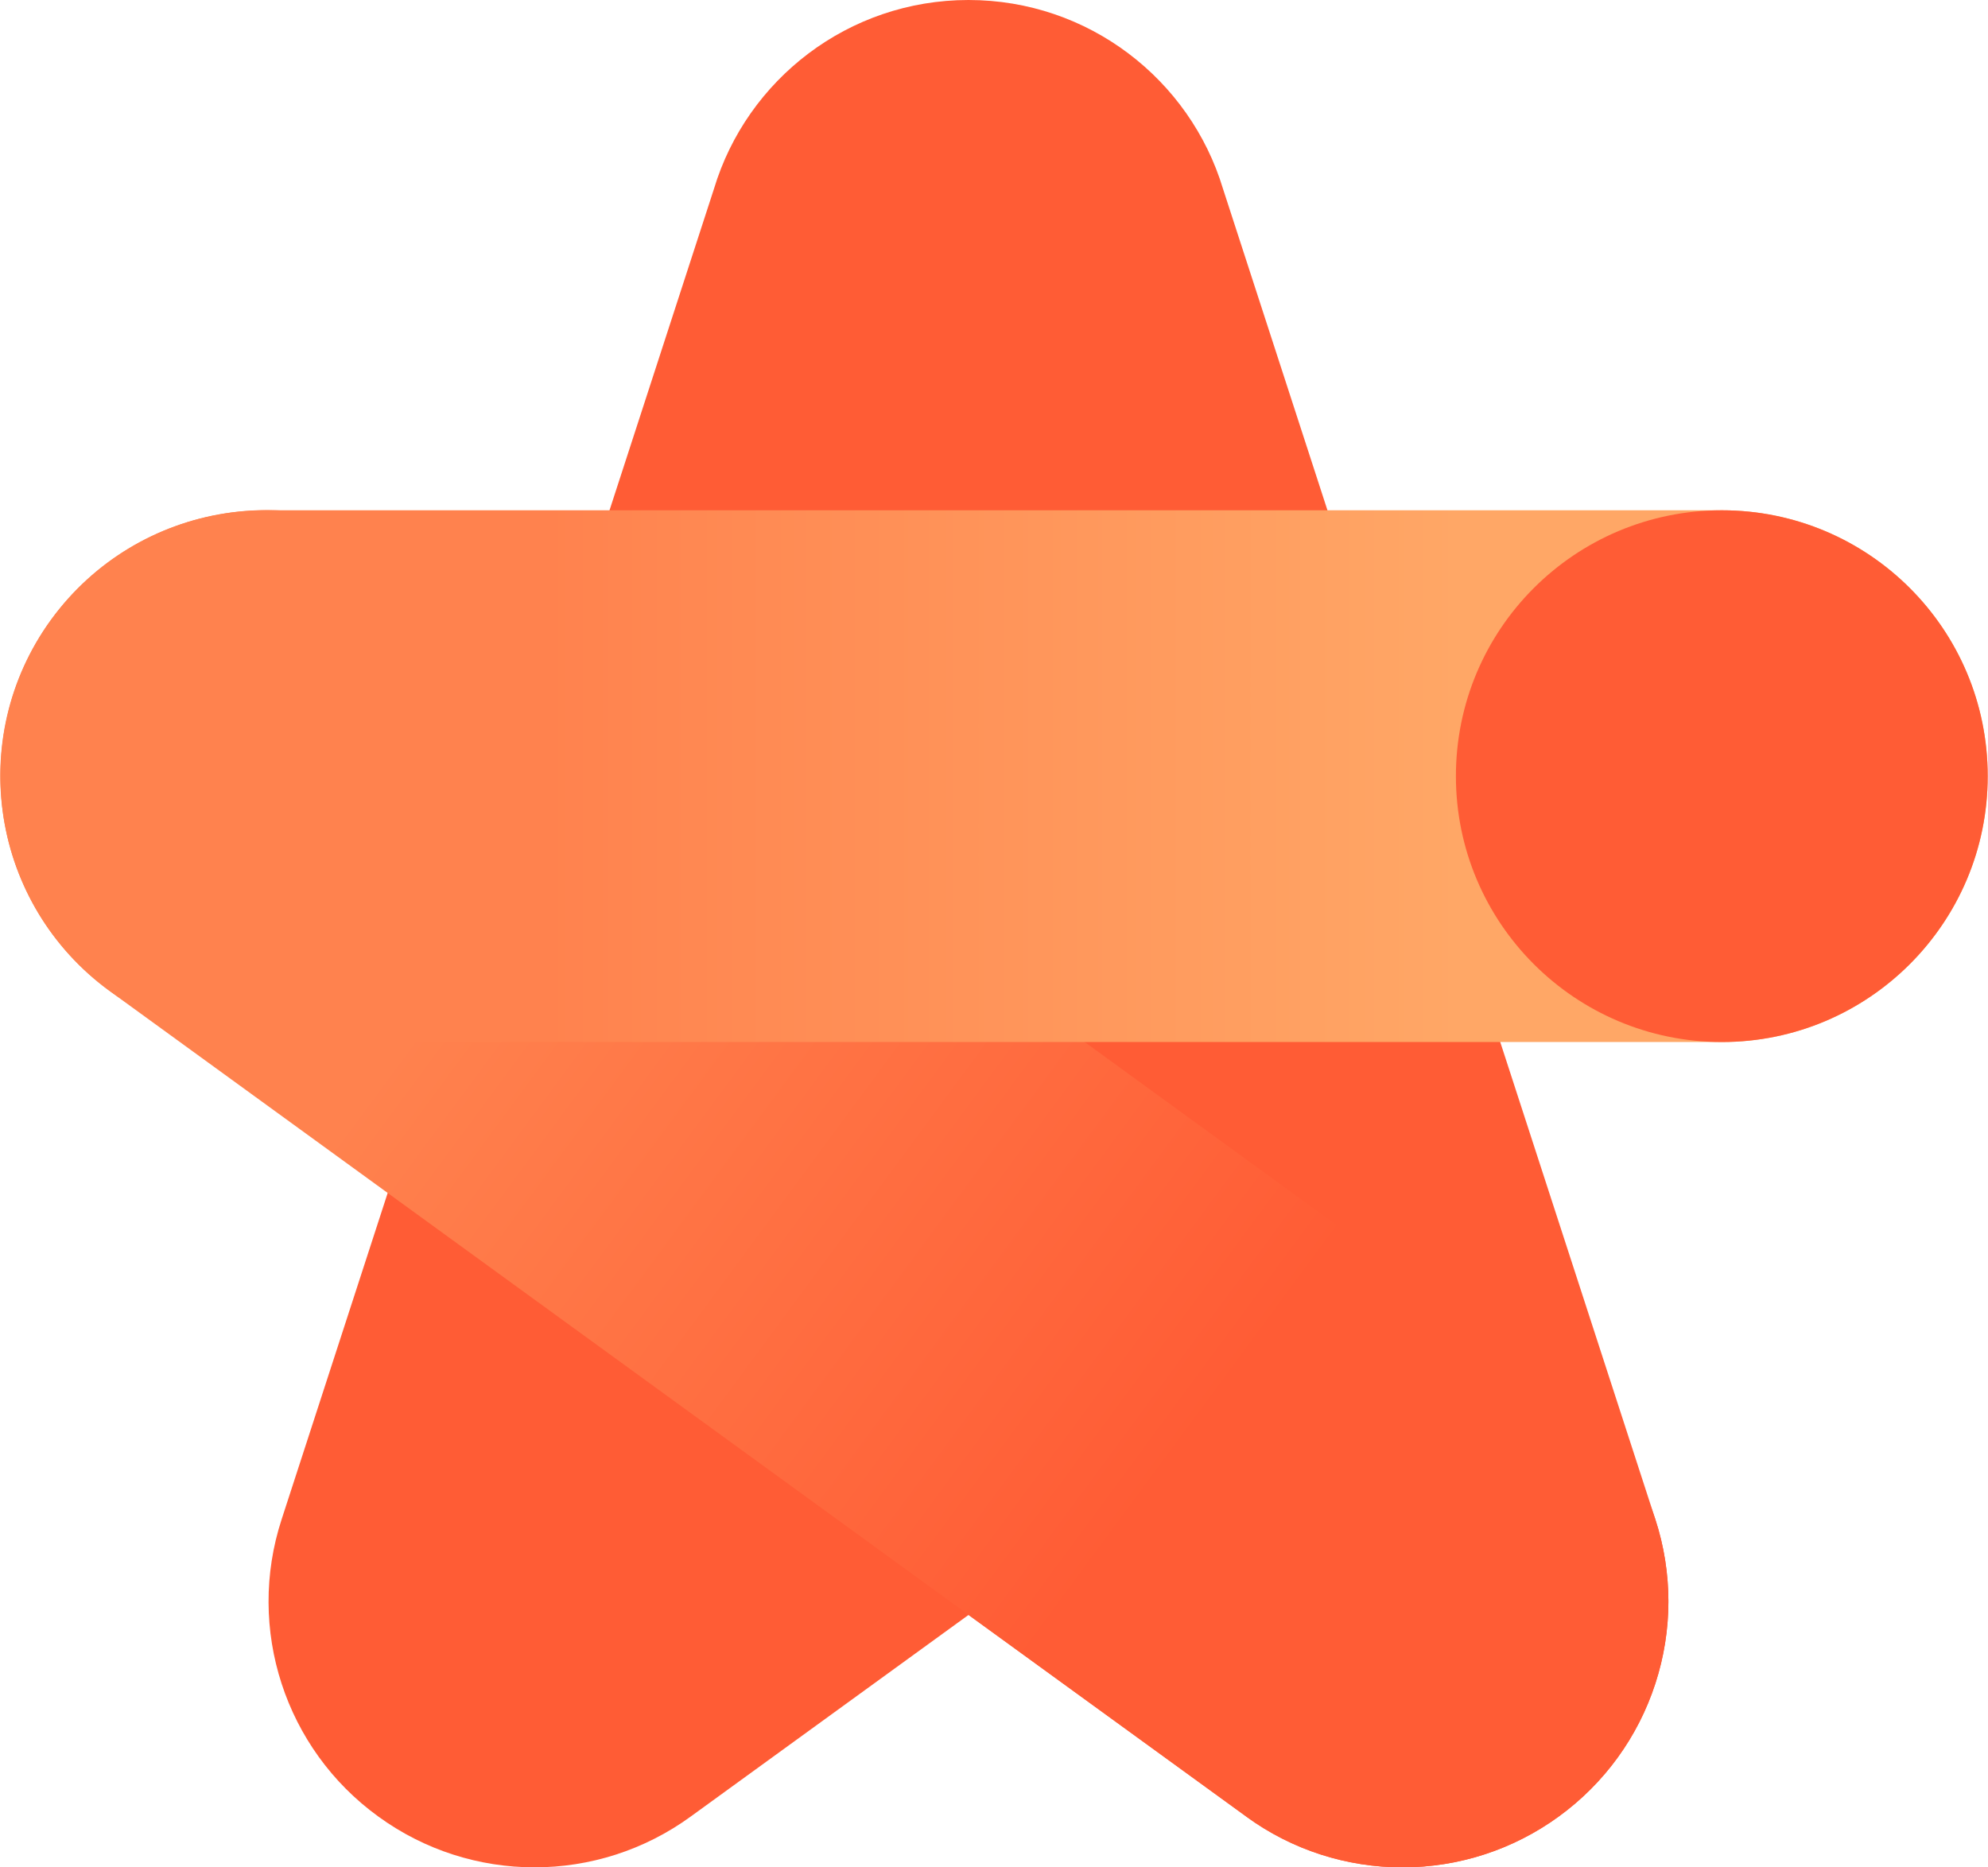
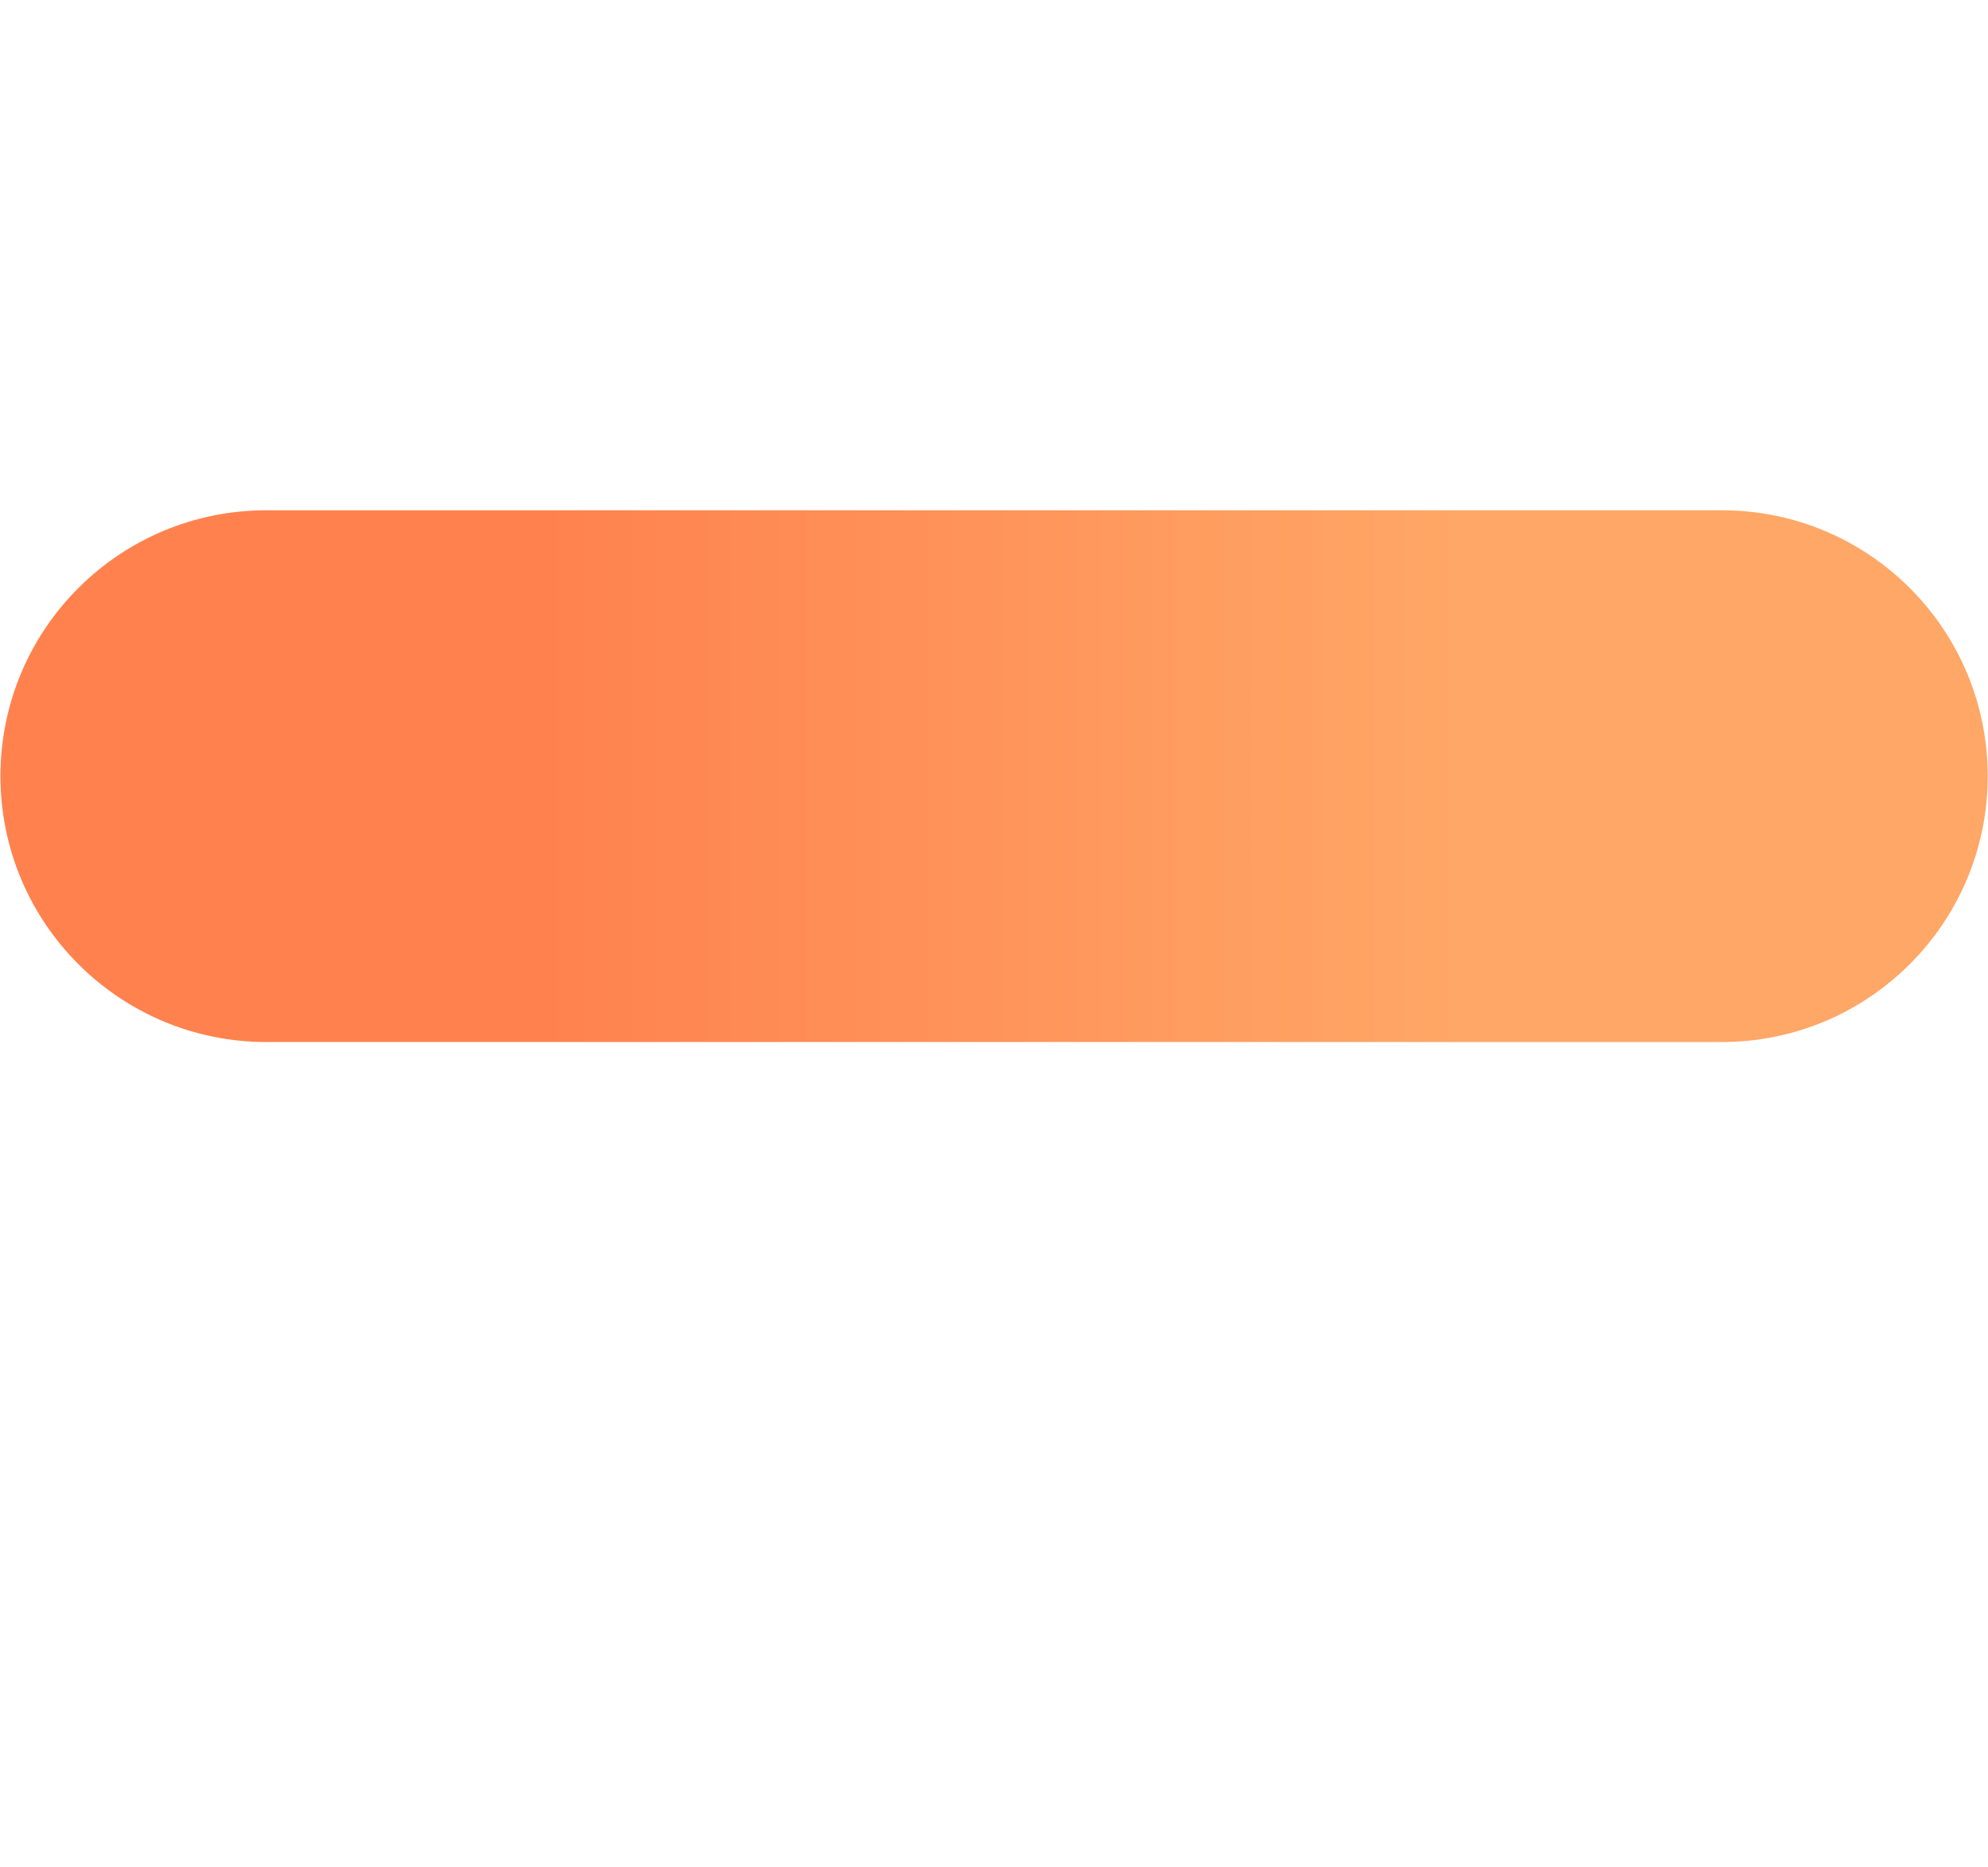
<svg xmlns="http://www.w3.org/2000/svg" width="66" height="62" viewBox="0 0 66 62" fill="none">
-   <path d="M54.957 50.447L40.601 6.264C39.509 2.644 36.141 0 32.153 0C28.164 0 24.797 2.644 23.705 6.264L9.349 50.447C8.165 54.079 9.464 58.067 12.556 60.309C15.648 62.562 19.843 62.562 22.935 60.309L32.153 53.619L41.371 60.309L41.382 60.32C44.474 62.562 48.658 62.562 51.75 60.309C54.842 58.067 56.141 54.079 54.957 50.447Z" fill="#FF5C35" />
-   <path d="M46.566 61.999C44.692 61.999 42.876 61.413 41.37 60.309L3.647 32.908C-0.295 30.046 -1.169 24.517 1.693 20.575C4.567 16.632 10.084 15.759 14.026 18.621L51.749 46.034C54.841 48.275 56.14 52.263 54.956 55.895C53.772 59.539 50.382 61.999 46.566 61.999Z" fill="url(#paint0_linear_2930_5349)" />
  <path d="M57.163 34.597H8.842C3.969 34.597 0.015 30.643 0.015 25.77C0.015 20.885 3.969 16.942 8.842 16.942H57.163C62.036 16.942 65.99 20.885 65.99 25.77C65.99 30.643 62.036 34.597 57.163 34.597Z" fill="url(#paint1_linear_2930_5349)" />
-   <path d="M65.99 25.77C65.99 30.643 62.036 34.597 57.163 34.597C52.289 34.597 48.335 30.643 48.335 25.77C48.335 20.885 52.289 16.942 57.163 16.942C62.036 16.942 65.99 20.885 65.99 25.77Z" fill="#FF5C35" />
  <defs>
    <linearGradient id="paint0_linear_2930_5349" x1="9.513" y1="26.053" x2="45.935" y2="52.919" gradientUnits="userSpaceOnUse">
      <stop offset="0.18" stop-color="#FF824E" />
      <stop offset="0.82" stop-color="#FF5C35" />
    </linearGradient>
    <linearGradient id="paint1_linear_2930_5349" x1="0.678" y1="25.765" x2="65.288" y2="25.765" gradientUnits="userSpaceOnUse">
      <stop offset="0.27" stop-color="#FF824E" />
      <stop offset="0.74" stop-color="#FFA766" />
    </linearGradient>
  </defs>
</svg>